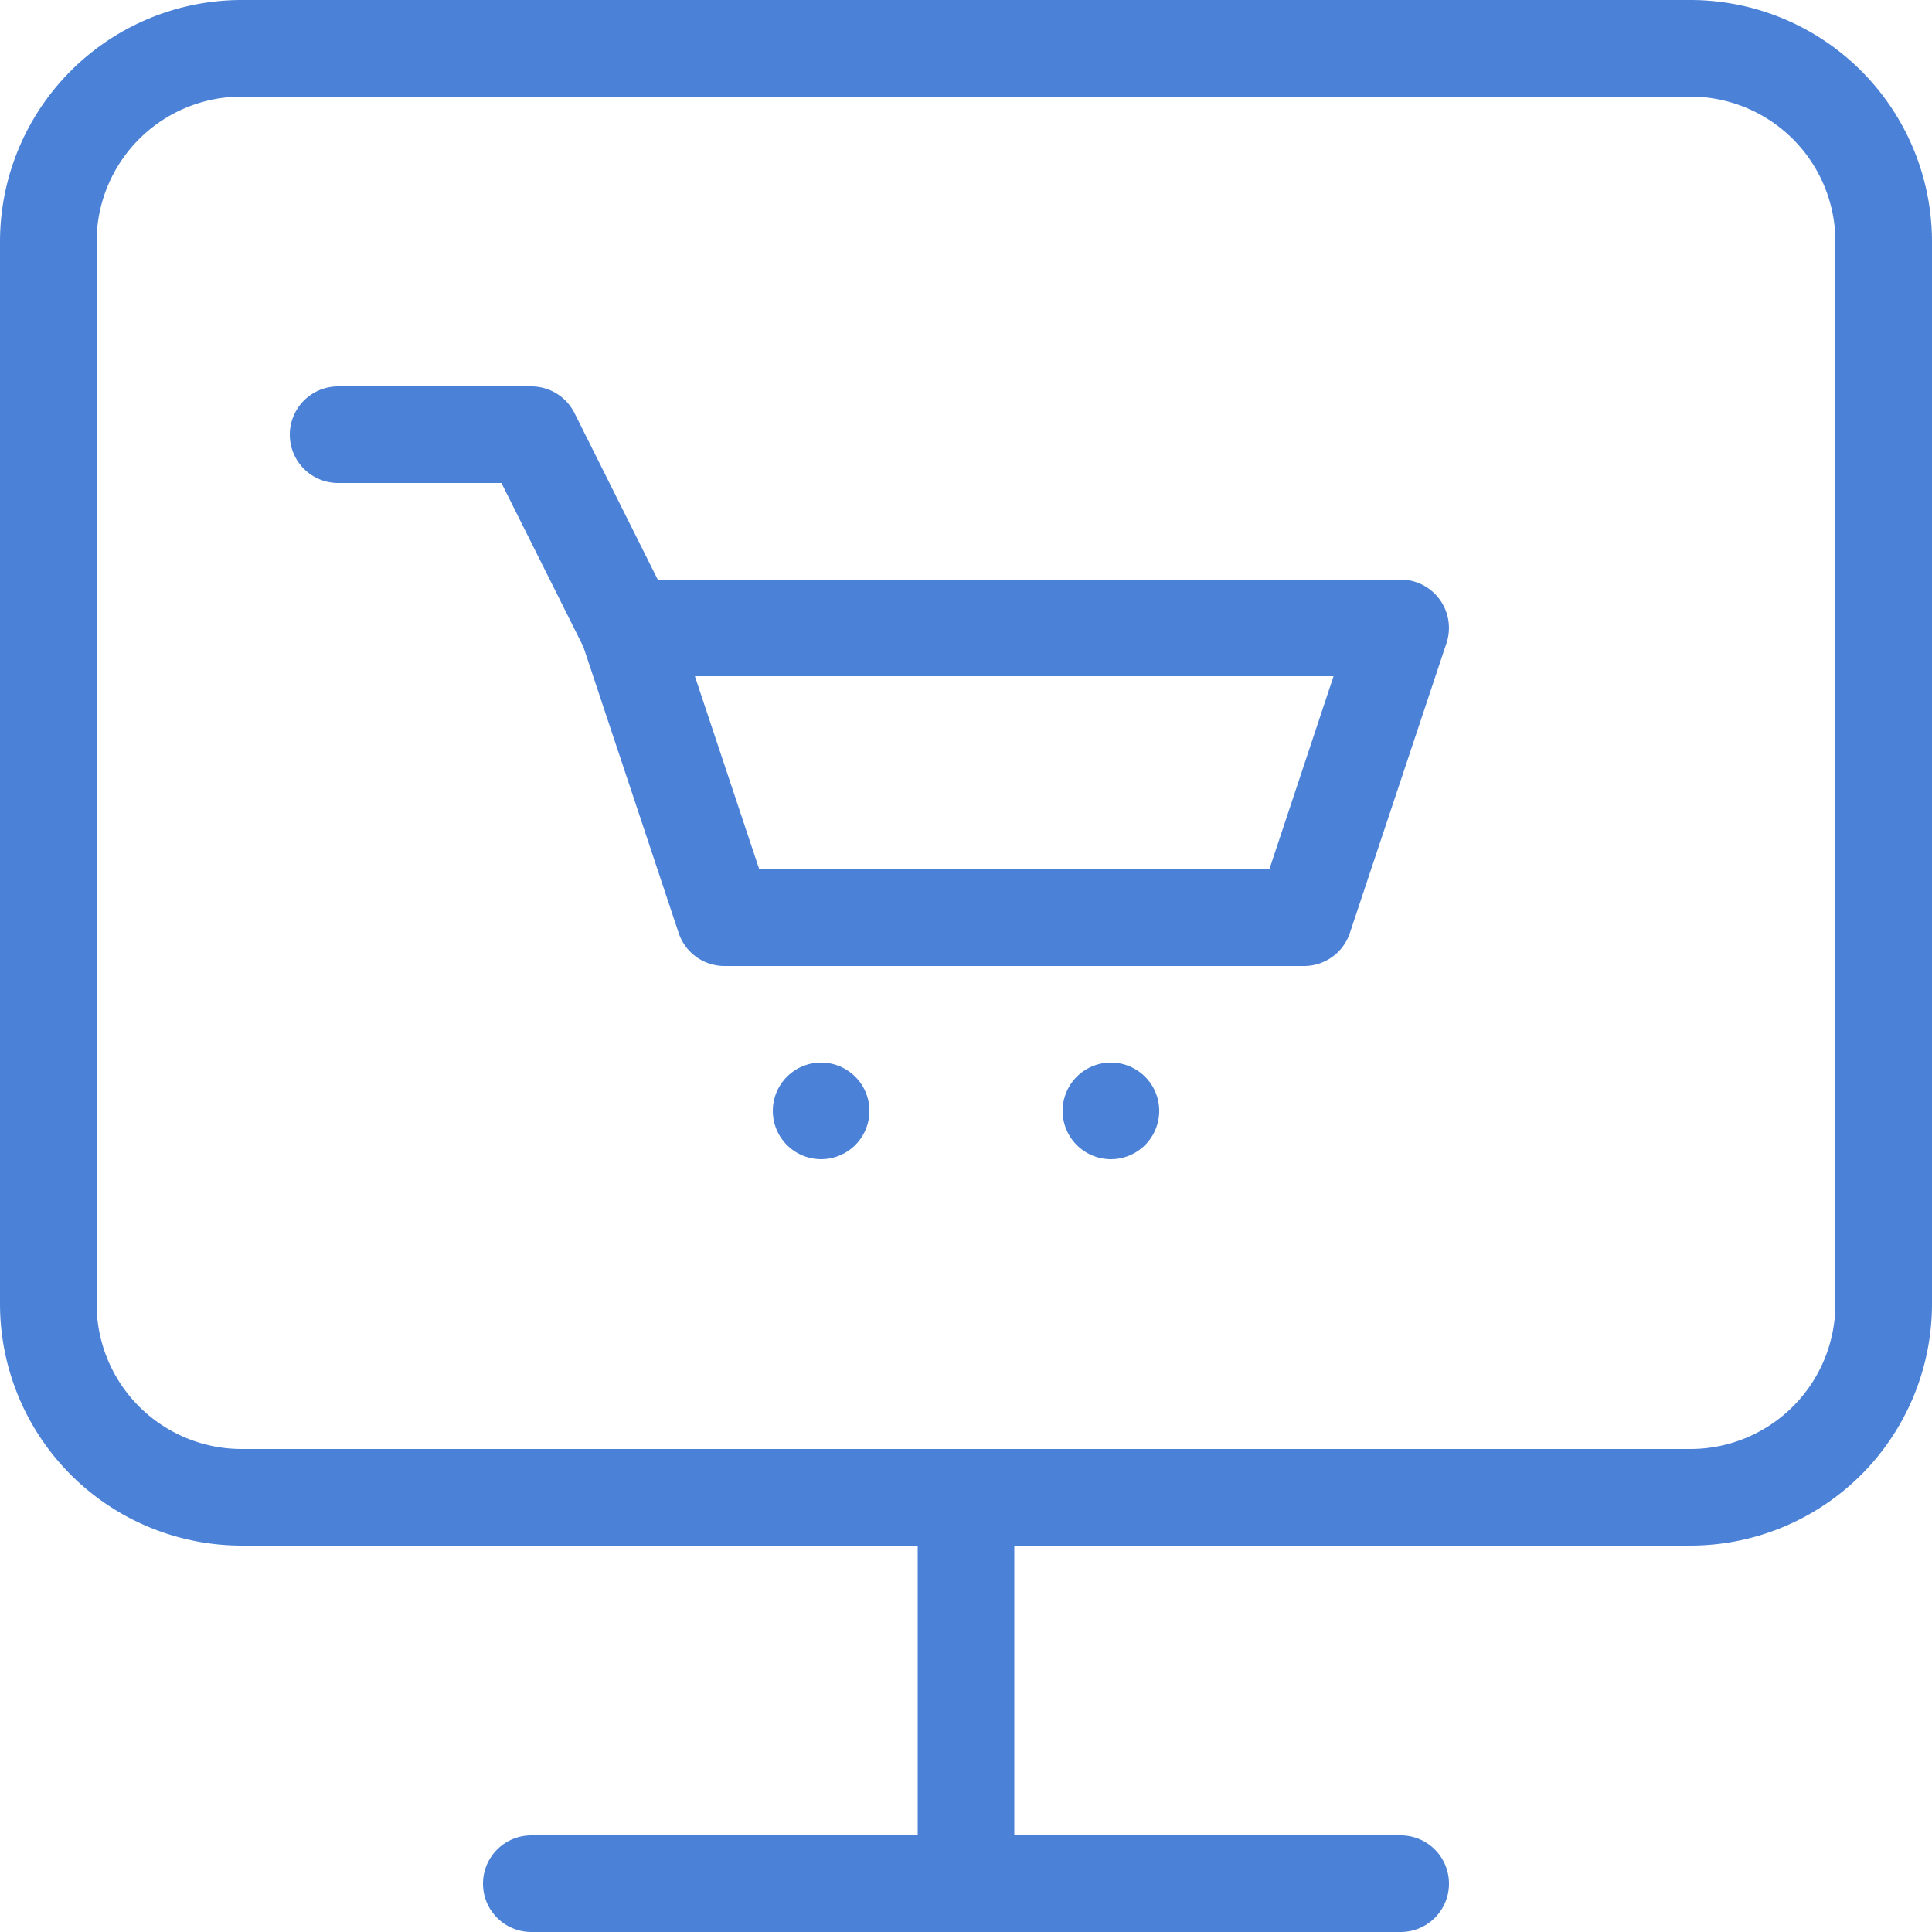
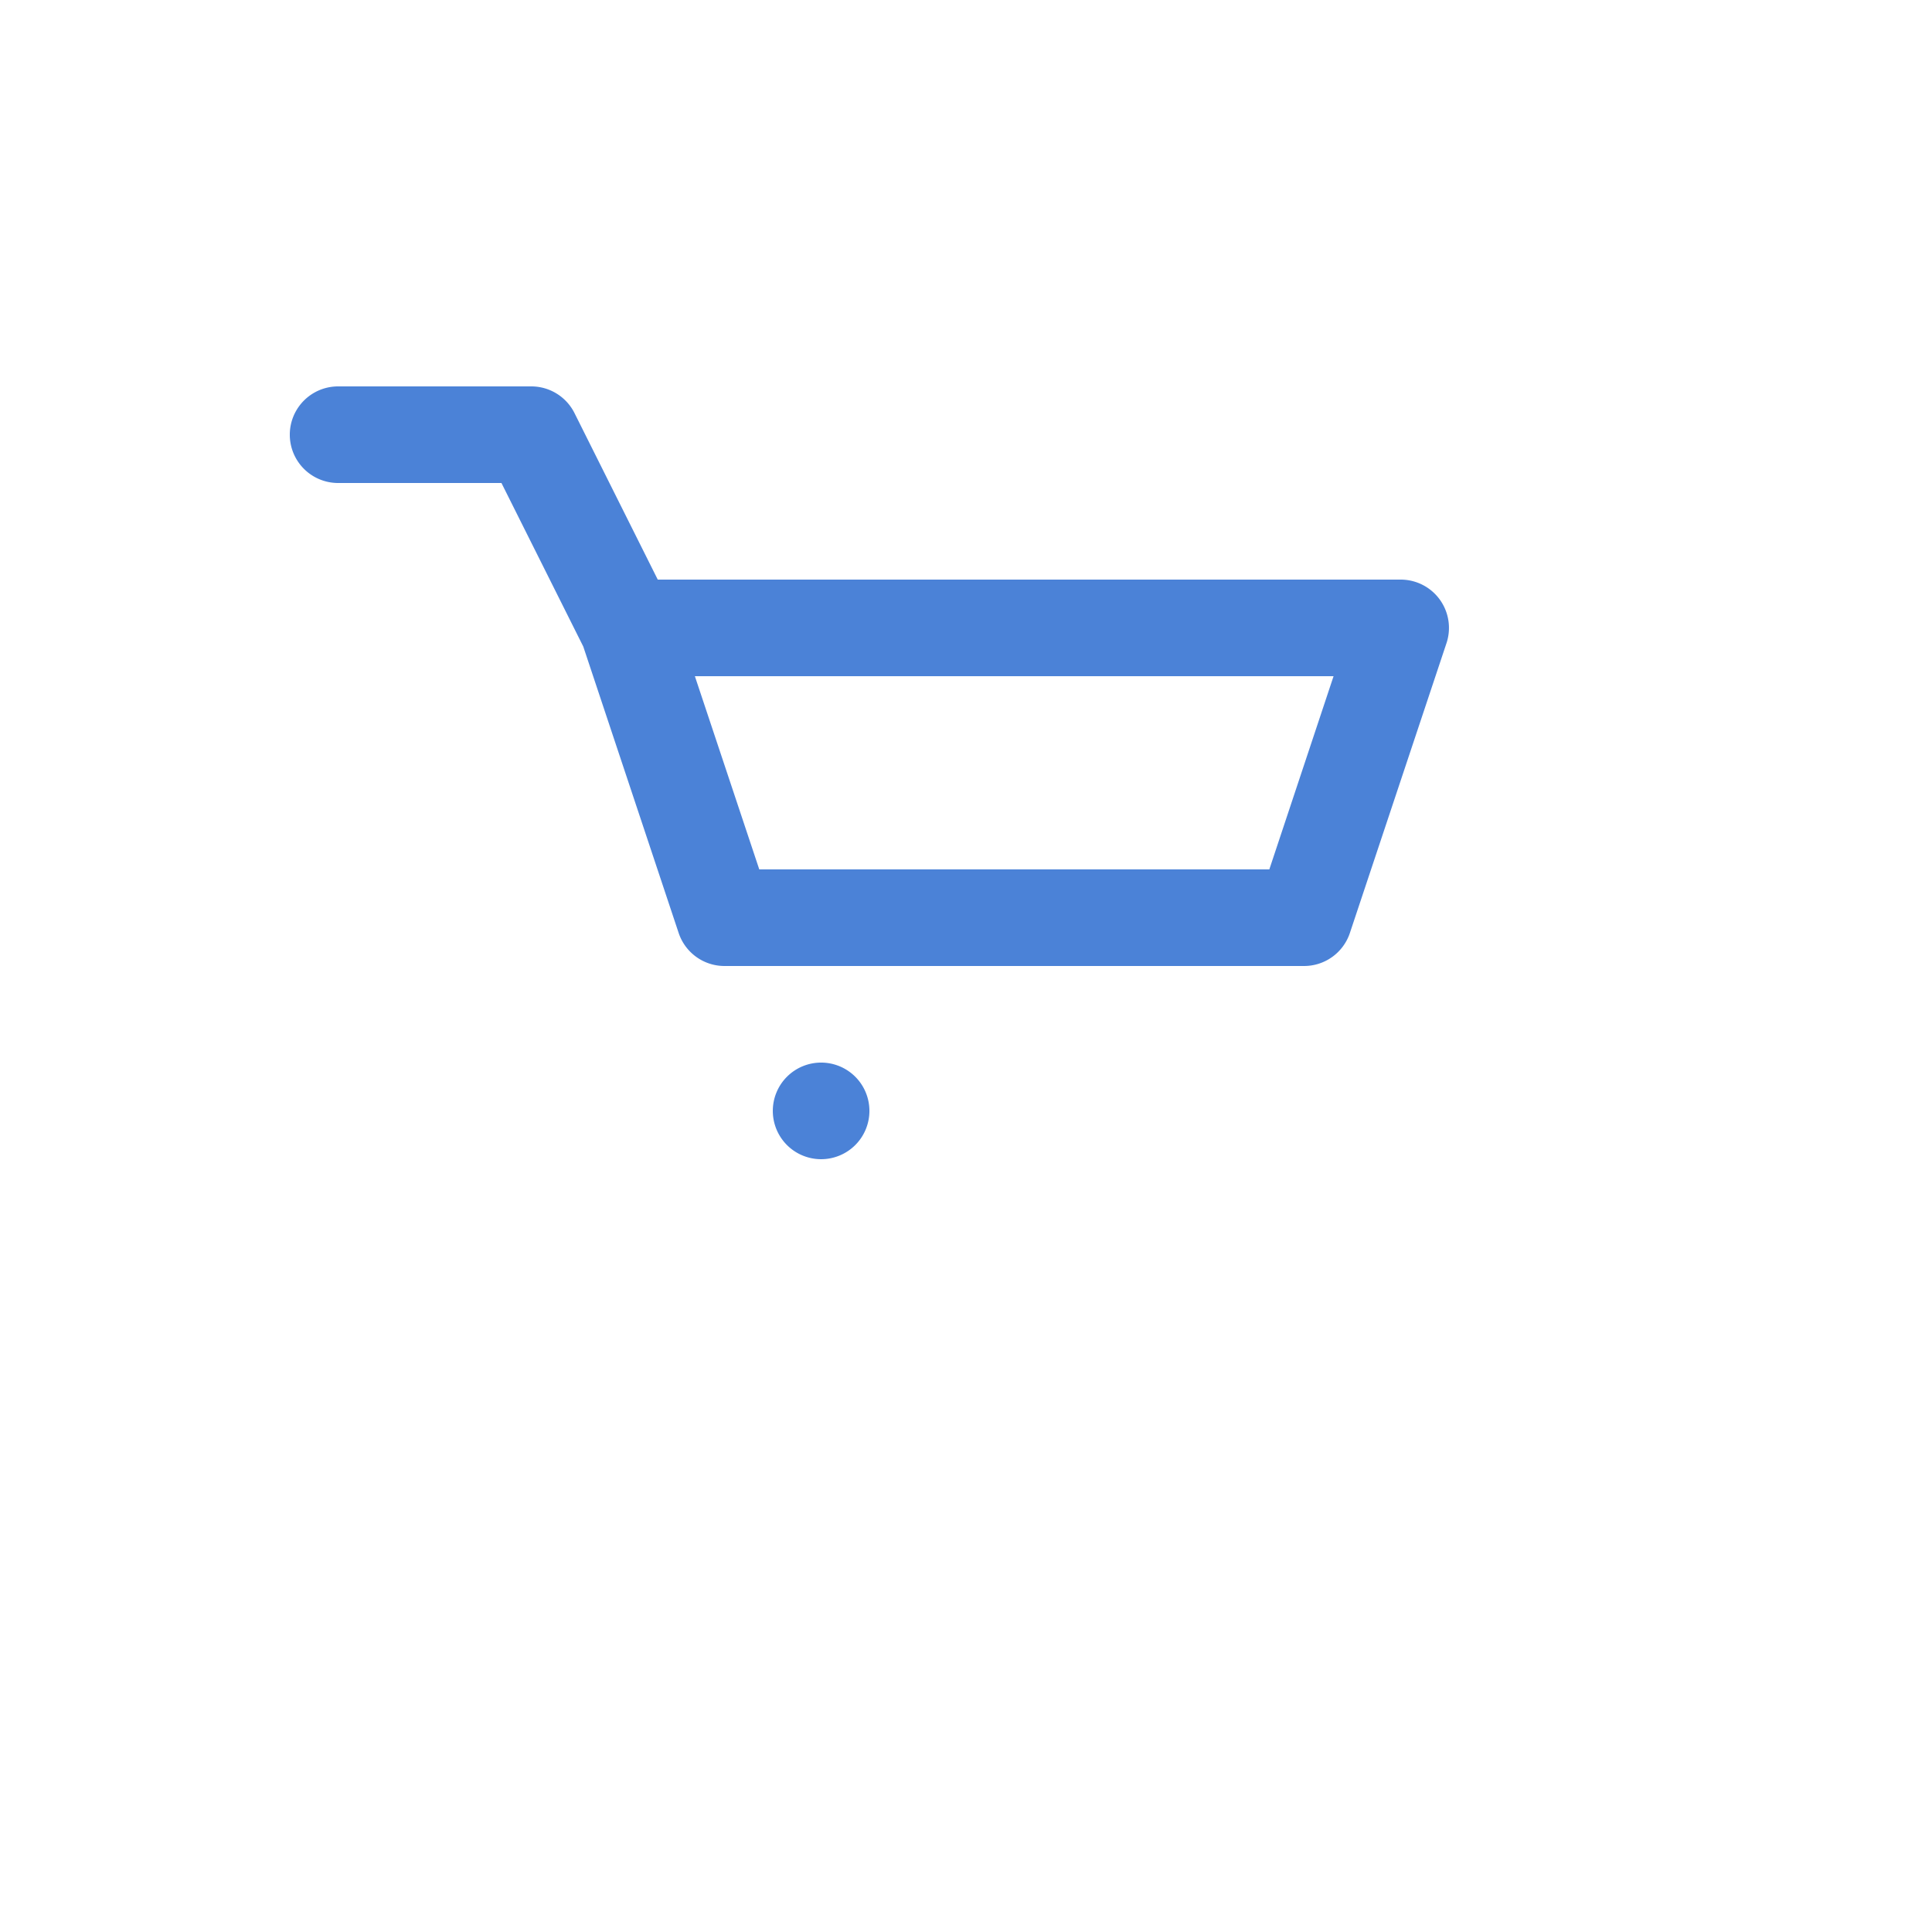
<svg xmlns="http://www.w3.org/2000/svg" width="60" height="60" viewBox="0 0 60 60">
  <g id="_1" data-name="1" transform="translate(-2.5 -2.5)">
    <path id="Path_549" data-name="Path 549" d="M40,12.5H16.927L14.341,7.328A1.5,1.5,0,0,0,13,6.5H7a1.5,1.5,0,0,0,0,3h5.073l2.541,5.079,2.964,8.9A1.5,1.5,0,0,0,19,24.5H37a1.5,1.5,0,0,0,1.422-1.026l3-9A1.5,1.5,0,0,0,40,12.5Zm-4.08,9H20.08l-2-6H37.915Z" transform="translate(6 8)" fill="#4b82d7" />
-     <path id="Path_550" data-name="Path 550" d="M55,2.5H10A7.509,7.509,0,0,0,2.5,10V43A7.509,7.509,0,0,0,10,50.5H31v9H19a1.5,1.5,0,0,0,0,3H46a1.5,1.5,0,0,0,0-3H34v-9H55A7.509,7.509,0,0,0,62.5,43V10A7.509,7.509,0,0,0,55,2.5ZM59.5,43A4.505,4.505,0,0,1,55,47.5H10A4.505,4.505,0,0,1,5.5,43V10A4.505,4.505,0,0,1,10,5.5H55A4.505,4.505,0,0,1,59.5,10Z" fill="#4b82d7" />
    <path id="Path_551" data-name="Path 551" d="M13.061,13.939a1.5,1.5,0,1,1-2.121,0,1.5,1.5,0,0,1,2.121,0" transform="translate(16 22)" fill="#4b82d7" />
-     <path id="Path_552" data-name="Path 552" d="M16.061,13.939a1.5,1.5,0,1,1-2.121,0,1.5,1.5,0,0,1,2.121,0" transform="translate(22 22)" fill="#4b82d7" />
  </g>
</svg>